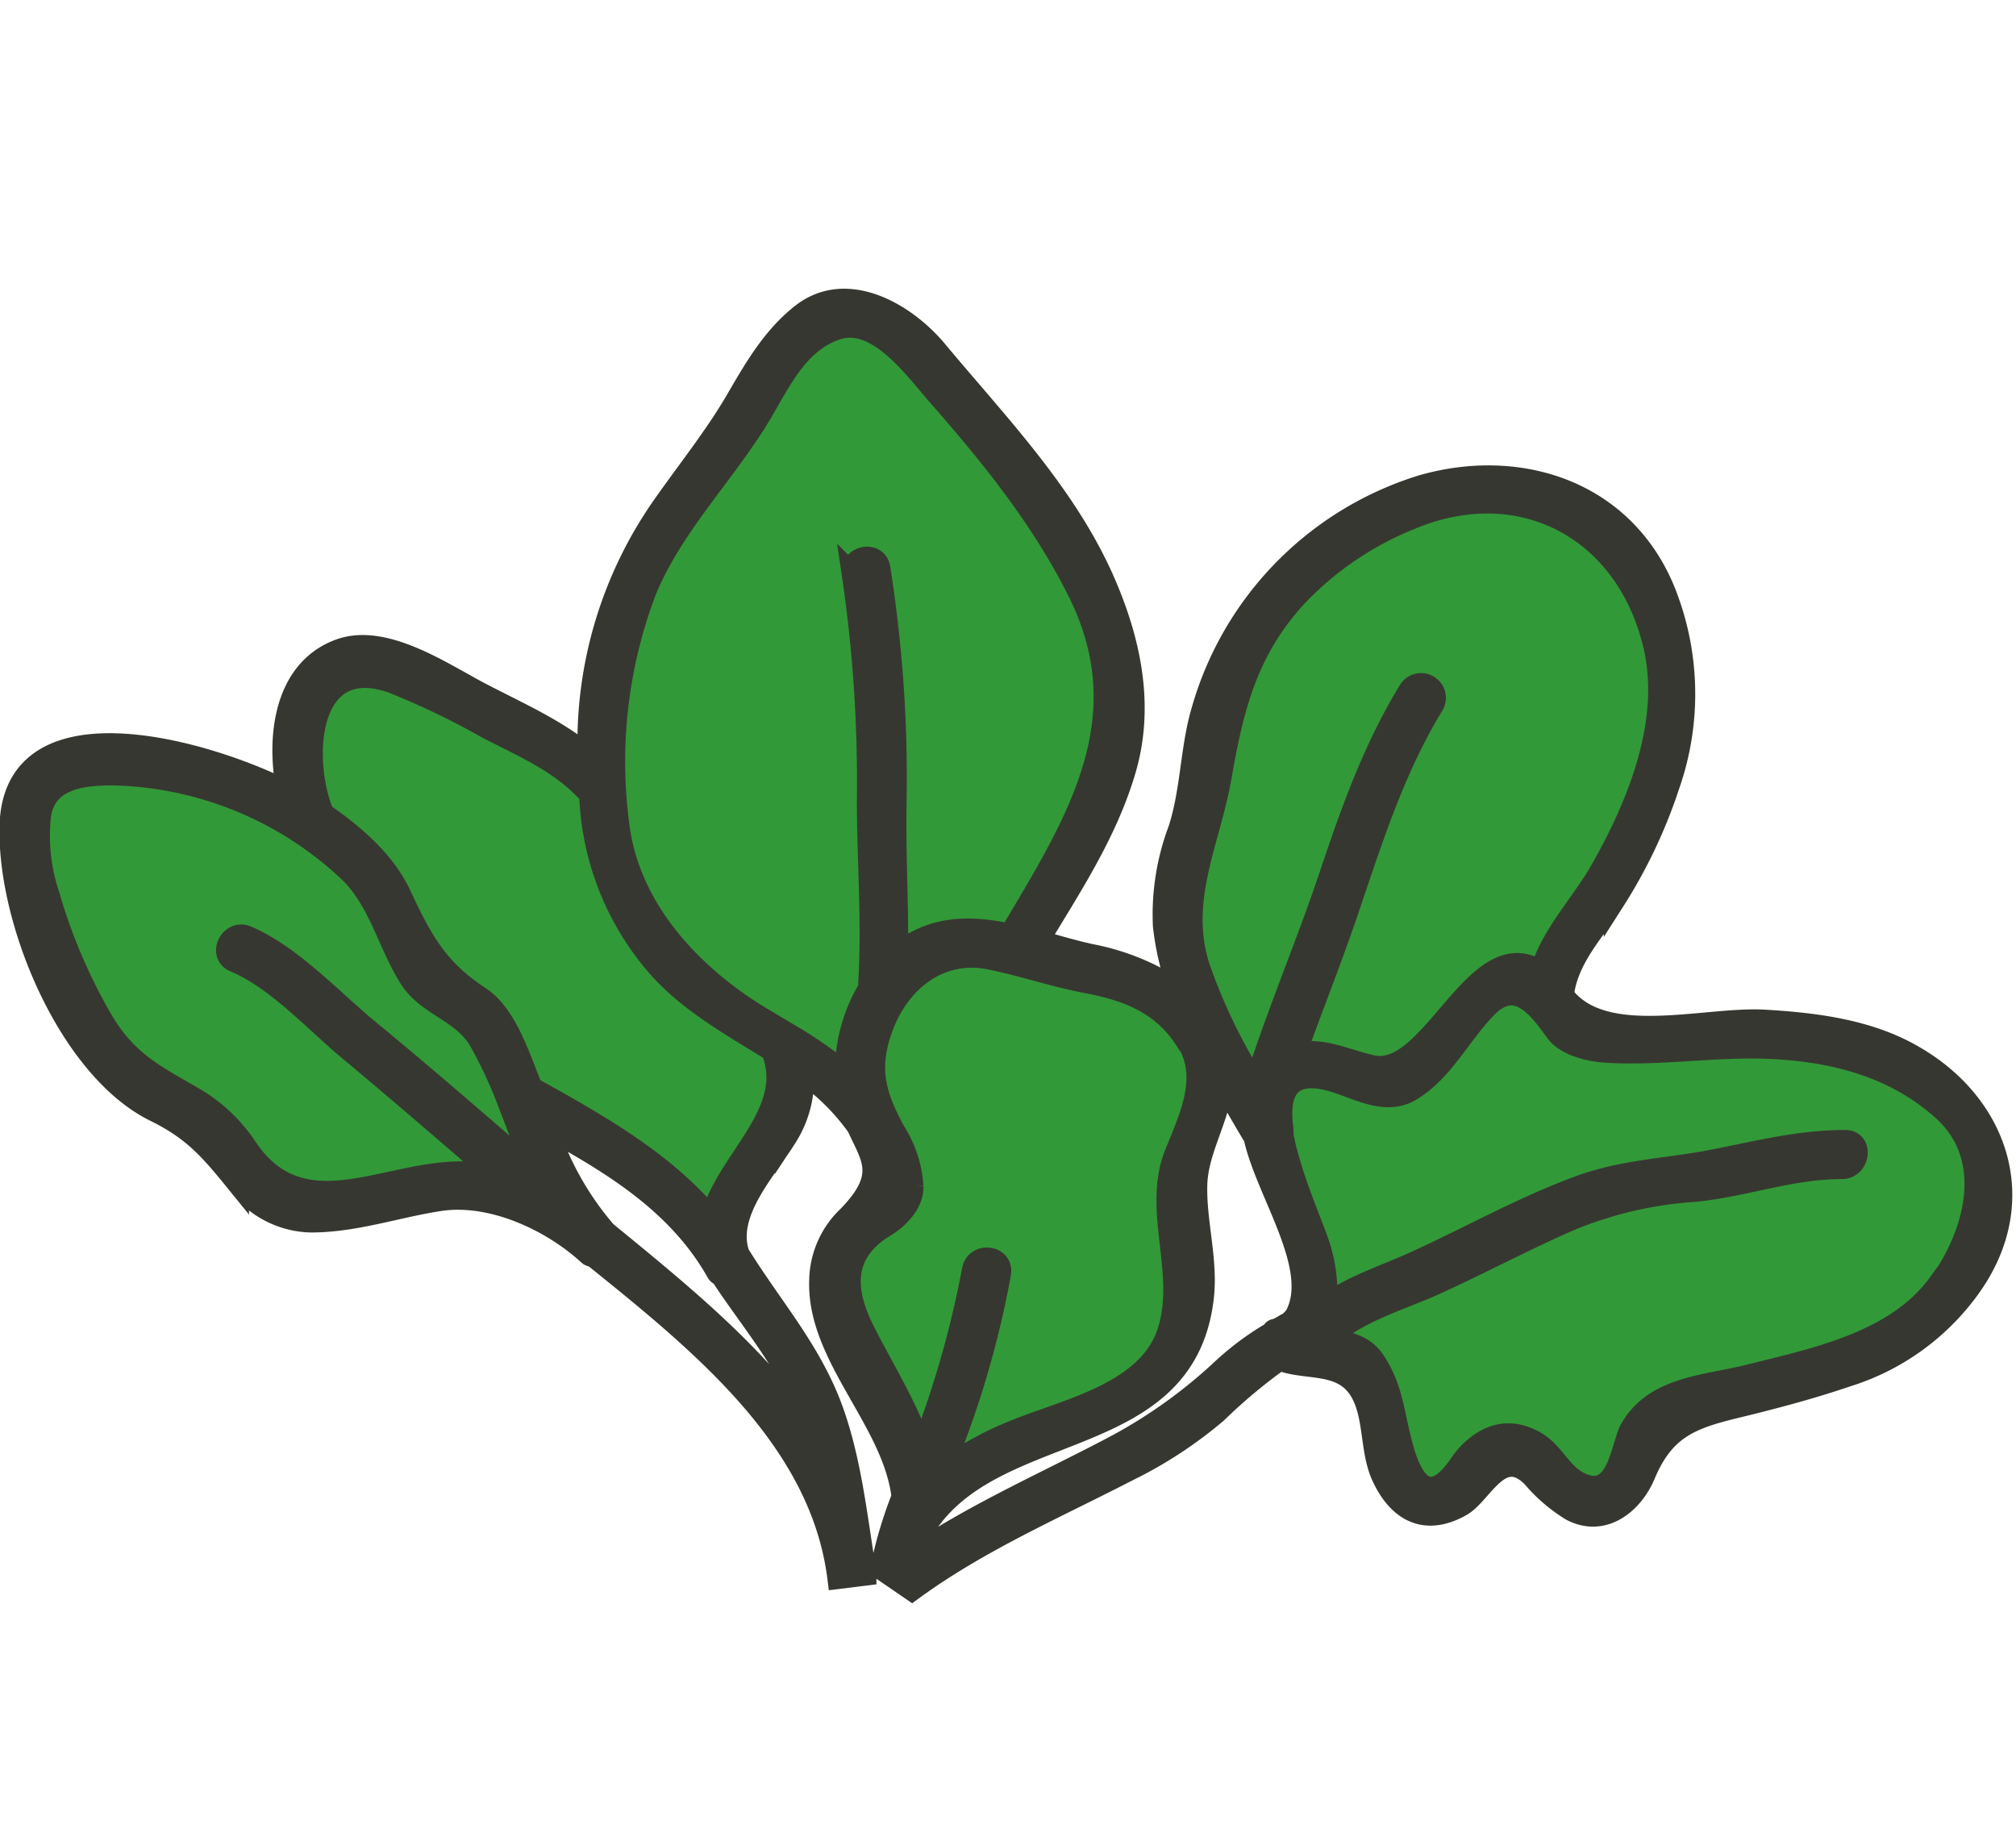
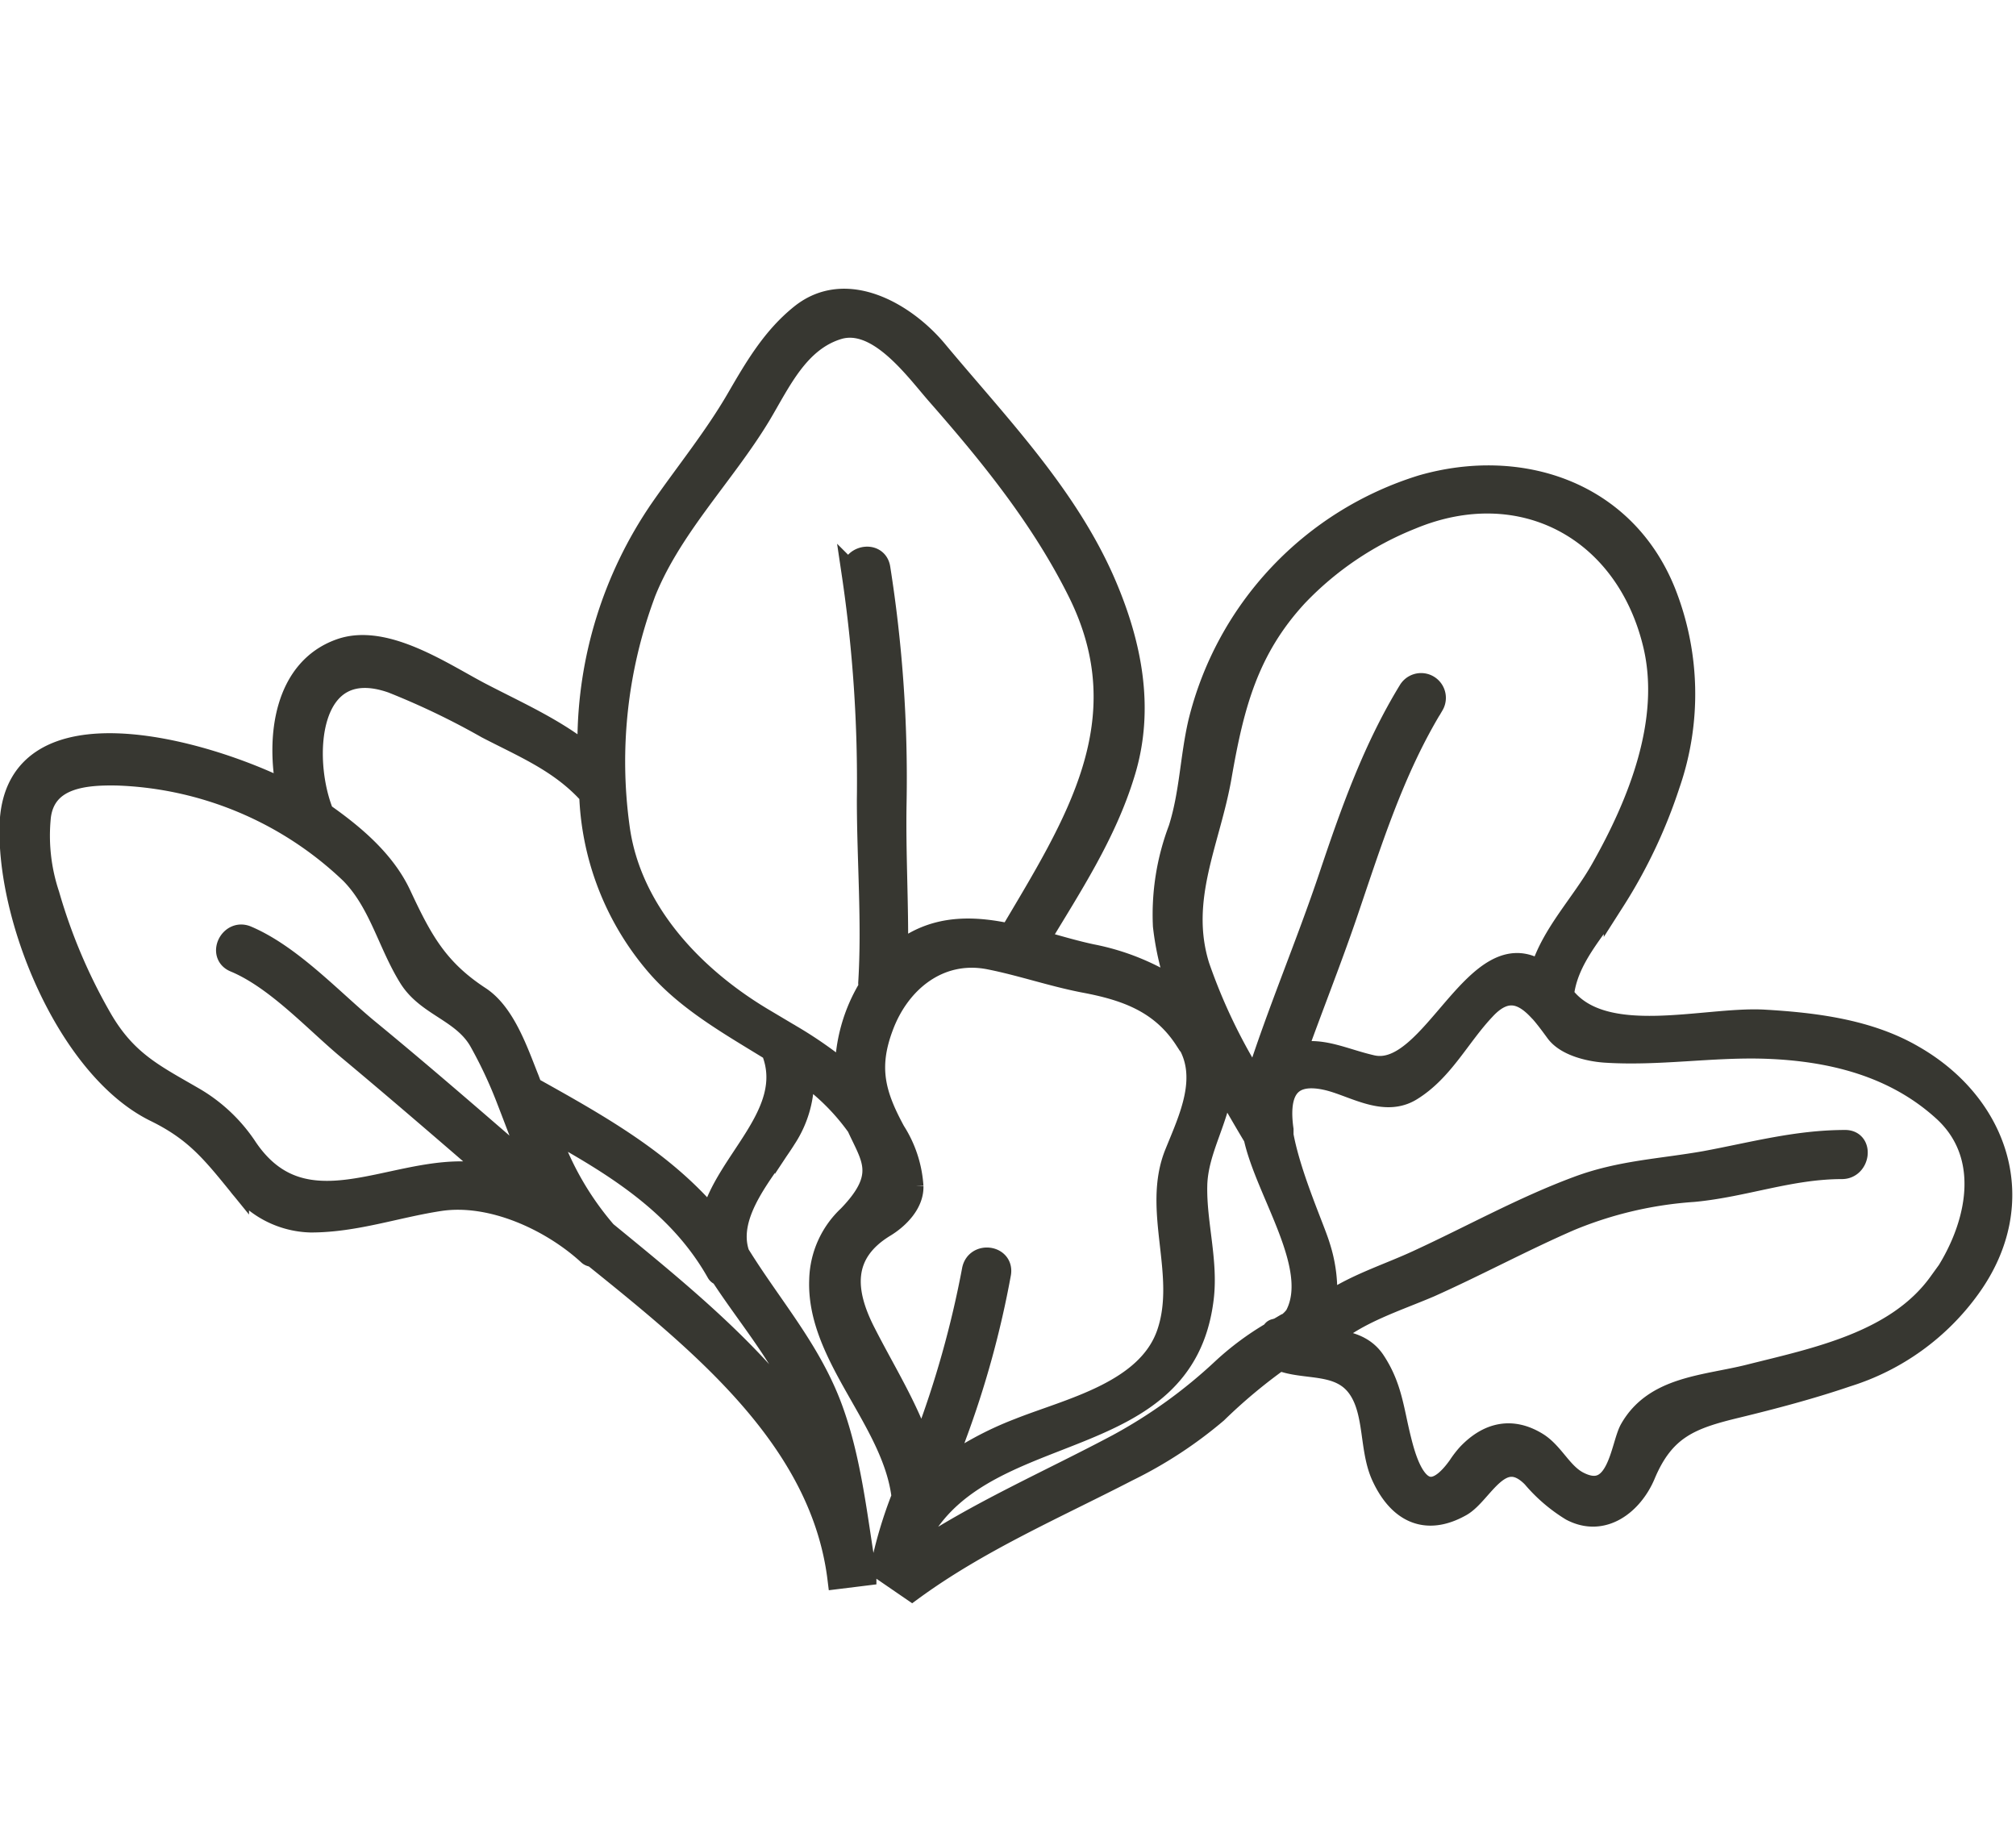
<svg xmlns="http://www.w3.org/2000/svg" viewBox="0 0 165 150">
  <defs>
    <style>.cls-1{fill:#329938;}.cls-2{fill:#373731;stroke:#373731;stroke-miterlimit:10;stroke-width:1.74px;}</style>
  </defs>
  <title>Updated Ingredients and Botanicals</title>
  <g id="Icons">
-     <path class="cls-1" d="M98.13,79.07c-1.71-5.5.89-10.22,1.81-15.53,1-5.75,2.17-10.39,6.25-14.79a26.44,26.44,0,0,1,9.34-6.3c9-3.73,17.57.89,19.82,10.34,1.48,6.25-1.27,13-4.26,18.29-1.63,2.9-4.08,5.33-5,8.43-5.29-3.55-8.88,8.84-13.8,7.71-2.33-.53-4.09-1.52-6.24-1,1.34-3.74,2.81-7.43,4.1-11.18,2.05-6,3.86-11.93,7.16-17.34a1.14,1.14,0,0,0-2-1.17c-2.89,4.73-4.71,9.86-6.47,15.1-1.91,5.71-4.3,11.26-6.11,17A46.24,46.24,0,0,1,98.13,79.07Zm-1.08,6c2,3,.3,6.44-.86,9.32-1.89,4.66,1,9.88-.64,14.71s-8.09,6.21-12.21,7.86a26.89,26.89,0,0,0-6.18,3.36c.38-1,.75-1.91,1.07-2.82a78.51,78.51,0,0,0,3.65-13.28c.24-1.46-2-1.75-2.28-.28a82.59,82.59,0,0,1-3.94,14c-.07.21-.16.43-.24.64-1.1-3.35-3-6.33-4.65-9.58s-2-6.41,1.68-8.63c1.09-.67,2.3-1.88,2.26-3.28a9.46,9.46,0,0,0-1.48-4.5c-1.63-3-2.23-5.19-1-8.51,1.37-3.76,4.67-6.39,8.71-5.61,2.6.51,5.13,1.39,7.75,1.9C92.07,81,95,82,97,85.08ZM52.65,48.92c2.08-5.57,6.62-10,9.62-15,1.6-2.69,3.08-6,6.32-7s6.31,3.3,8.11,5.36c4.39,5,8.58,10.17,11.57,16.18,5.25,10.56-.28,19-5.6,28-2.7-.58-5.4-.72-7.9.71a9,9,0,0,0-1.31,1c.06-4.17-.2-8.35-.12-12.51A110,110,0,0,0,72,46.5c-.23-1.46-2.47-1-2.24.48a115.31,115.31,0,0,1,1.24,18.48c0,5,.42,10,.11,15,0,.11.07.16.09.26a13.34,13.34,0,0,0-2,7.13,33.84,33.84,0,0,0-4.47-3.13c-.06,0-.1-.08-.17-.1l-2-1.19c-5.8-3.43-11-8.89-11.9-15.77A39.37,39.37,0,0,1,52.65,48.92ZM32.09,55.86a62.25,62.25,0,0,1,7.75,3.72c3,1.56,5.89,2.73,8.25,5.26.05.06.13,0,.18.08a22.62,22.62,0,0,0,5.39,14c2.55,3,6.16,5,9.56,7.1,0,0,0,.08,0,.12,1.88,5-3.86,8.9-5,13.54C54.27,95,49,92.06,43.52,89c-.09-.23-.17-.46-.26-.69-.88-2.19-1.93-5.37-4-6.72-3.47-2.27-4.75-4.67-6.47-8.35-1.3-2.79-3.83-4.92-6.33-6.67C24.62,62.06,25.15,53.42,32.09,55.86ZM20.24,94a13.06,13.06,0,0,0-4.31-4.12c-3.23-1.88-5.52-2.94-7.56-6.4A45.42,45.42,0,0,1,4,73.22a15.24,15.24,0,0,1-.7-6.42C3.72,63.6,7,63.37,9.61,63.42a29.1,29.1,0,0,1,19.1,8.06c2.36,2.4,3.06,5.75,4.8,8.54,1.45,2.32,4.32,2.74,5.73,5.16a36.71,36.71,0,0,1,2.3,4.92h0c.78,2,1.5,4,2.35,5.89C39.28,92,34.69,88,30,84.15c-2.93-2.45-6.22-6-9.8-7.52-1.36-.56-2.36,1.5-1,2.07,3.39,1.41,6.52,4.87,9.29,7.18,4.11,3.43,8.16,6.93,12.21,10.43a14.18,14.18,0,0,0-2.45-.38C31.76,95.65,24.86,100.75,20.24,94Zm138.47,11.06c-3.51,4.86-10.1,6.17-15.55,7.54-3.59.9-7.74.94-9.72,4.44-.76,1.36-1,6-4.25,4.31-1.37-.71-2.05-2.39-3.37-3.2-2.07-1.27-4-.83-5.66.9a7.89,7.89,0,0,0-.77,1c-3.17,4.45-4.41-.85-4.76-2.23-.59-2.37-.72-4.25-2.09-6.34-.93-1.43-2.48-1.67-4.06-1.84.11,0,.22,0,.33-.11,2.24-2,5.5-3,8.23-4.17,3.87-1.73,7.6-3.75,11.49-5.44a32,32,0,0,1,10.1-2.36c4.14-.39,7.9-1.87,12.13-1.87,1.45,0,1.75-2.27.28-2.28-4,0-7.59,1-11.48,1.72-3.63.64-6.94.76-10.44,2.07-4.47,1.66-8.66,4-13,6-2.5,1.17-5.29,2-7.58,3.63A11.9,11.9,0,0,0,108,102c-.43-1.45-2.37-5.69-3-9.09,0-.13,0-.25,0-.39l0-.07c-.39-2.78.25-4.85,3.6-4.09,2.15.49,4.67,2.25,6.91.87,2.6-1.6,3.93-4.41,6-6.6,1.83-2,3.28-1.21,4.49.11l.09.09c.45.51.87,1.09,1.26,1.62.81,1.12,2.73,1.56,4,1.65,4.35.29,8.74-.46,13.11-.32,5.4.18,10.64,1.47,14.69,5.21C163.33,94.91,161.64,101,158.71,105.07Z" />
    <path class="cls-2" d="M98.13,79.07c-1.71-5.5.89-10.22,1.81-15.53,1-5.75,2.17-10.39,6.25-14.79a26.44,26.44,0,0,1,9.34-6.3c9-3.73,17.57.89,19.82,10.34,1.48,6.25-1.27,13-4.26,18.29-1.63,2.9-4.08,5.33-5,8.43-5.29-3.55-8.88,8.84-13.8,7.71-2.33-.53-4.09-1.52-6.24-1,1.34-3.74,2.81-7.43,4.1-11.18,2.05-6,3.86-11.93,7.16-17.34a1.14,1.14,0,0,0-2-1.17c-2.89,4.73-4.71,9.86-6.47,15.1-1.91,5.71-4.3,11.26-6.11,17A46.24,46.24,0,0,1,98.13,79.07Zm-1.08,6c2,3,.3,6.44-.86,9.32-1.89,4.66,1,9.88-.64,14.71s-8.09,6.21-12.21,7.86a26.89,26.89,0,0,0-6.18,3.36c.38-1,.75-1.91,1.07-2.82a78.51,78.51,0,0,0,3.65-13.28c.24-1.46-2-1.75-2.28-.28a82.59,82.59,0,0,1-3.94,14c-.07.21-.16.43-.24.64-1.1-3.35-3-6.33-4.65-9.58s-2-6.41,1.68-8.63c1.09-.67,2.3-1.88,2.26-3.28a9.46,9.46,0,0,0-1.48-4.5c-1.63-3-2.23-5.19-1-8.51,1.37-3.76,4.67-6.39,8.71-5.61,2.6.51,5.13,1.39,7.75,1.9C92.07,81,95,82,97,85.08ZM74.64,130.15c5.46-4,11.65-6.67,17.66-9.77a35,35,0,0,0,7.29-4.77,44.19,44.19,0,0,1,5.14-4.3l0,0c2.15.85,5,.08,6.51,2.4,1.31,2,.87,4.94,1.88,7.12,1.34,2.9,3.57,4.06,6.49,2.4,1.73-1,3.21-5,5.83-2.33a13,13,0,0,0,3.16,2.71c2.63,1.38,5-.54,6-2.87,1.59-3.83,3.77-4.65,7.55-5.56,3-.73,6.07-1.54,9-2.54a19.52,19.52,0,0,0,10.07-7.25c5.05-7,2.37-15-4.66-19-3.64-2.11-8.06-2.65-12.18-2.89-4.86-.27-13.19,2.3-16.43-2.05.32-3,2.58-5.28,4.18-7.74a41.8,41.8,0,0,0,4.5-9.51,22.6,22.6,0,0,0-.36-15.77c-3.32-8.21-11.84-11-19.89-8.69A27,27,0,0,0,98.11,59.15c-.67,2.92-.7,5.8-1.62,8.7a19.72,19.72,0,0,0-1.26,7.93,23,23,0,0,0,1.25,5.31,19.38,19.38,0,0,0-7.13-2.95c-1.41-.3-2.88-.74-4.35-1.15,2.65-4.4,5.49-8.71,7-13.64,1.71-5.44.54-10.91-1.72-16-3.17-7.07-8.71-12.77-13.6-18.64-2.56-3.08-7.41-5.93-11.13-2.95-2.32,1.86-3.75,4.32-5.23,6.87-1.85,3.19-4.21,6.08-6.3,9.1a33.76,33.76,0,0,0-5.89,19c0,.38,0,.72,0,1.1-2.63-2.15-5.66-3.48-8.74-5.08s-7.86-4.93-11.56-3.6c-4.53,1.62-5.23,7.16-4.32,11.62-6.95-3.51-22-7.62-22.66,2.41C.44,75,5.53,87.43,12.69,90.95c3.23,1.58,4.61,3.28,6.82,6A7.66,7.66,0,0,0,25.44,100c3.64,0,7-1.21,10.55-1.75,4.23-.64,9.12,1.63,12.16,4.42.14.14.29.13.44.18,8.84,7.12,18.6,15,20,26.33l2.27-.28v0c0-.08.06-.12,0-.21-.74-4.45-1.19-9.09-2.74-13.35-1.76-4.83-5-8.43-7.64-12.71-1.15-3.33,2.21-6.86,3.81-9.44a8.86,8.86,0,0,0,1.46-5.36,18.16,18.16,0,0,1,4.42,4.37c1.17,2.58,2.48,4-.73,7.32a7.39,7.39,0,0,0-2.34,5.22c-.25,6.29,6,11.49,6.74,17.76a35.31,35.31,0,0,0-1.75,5.9Zm-22-81.23c2.08-5.57,6.62-10,9.62-15,1.6-2.69,3.08-6,6.32-7s6.31,3.3,8.11,5.36c4.39,5,8.58,10.17,11.57,16.18,5.25,10.56-.28,19-5.6,28-2.7-.58-5.4-.72-7.9.71a9,9,0,0,0-1.31,1c.06-4.17-.2-8.35-.12-12.51A110,110,0,0,0,72,46.5c-.23-1.46-2.47-1-2.24.48a115.31,115.31,0,0,1,1.24,18.48c0,5,.42,10,.11,15,0,.11.07.16.09.26a13.34,13.34,0,0,0-2,7.13,33.84,33.84,0,0,0-4.47-3.13c-.06,0-.1-.08-.17-.1l-2-1.19c-5.8-3.43-11-8.89-11.9-15.77A39.37,39.37,0,0,1,52.65,48.92ZM32.09,55.86a62.25,62.25,0,0,1,7.75,3.72c3,1.56,5.89,2.73,8.25,5.26.05.06.13,0,.18.08a22.62,22.62,0,0,0,5.39,14c2.55,3,6.16,5,9.56,7.1,0,0,0,.08,0,.12,1.88,5-3.86,8.9-5,13.54C54.27,95,49,92.06,43.52,89c-.09-.23-.17-.46-.26-.69-.88-2.19-1.93-5.37-4-6.72-3.47-2.27-4.75-4.67-6.47-8.35-1.3-2.79-3.83-4.92-6.33-6.67C24.62,62.06,25.15,53.42,32.09,55.86ZM20.24,94a13.06,13.06,0,0,0-4.31-4.12c-3.23-1.88-5.52-2.94-7.56-6.4A45.42,45.42,0,0,1,4,73.22a15.24,15.24,0,0,1-.7-6.42C3.72,63.6,7,63.37,9.61,63.42a29.1,29.1,0,0,1,19.1,8.06c2.36,2.4,3.06,5.75,4.8,8.54,1.45,2.32,4.32,2.74,5.73,5.16a36.71,36.71,0,0,1,2.3,4.92h0c.78,2,1.5,4,2.35,5.89C39.28,92,34.69,88,30,84.15c-2.93-2.45-6.22-6-9.8-7.52-1.36-.56-2.36,1.5-1,2.07,3.39,1.41,6.52,4.87,9.29,7.18,4.11,3.43,8.16,6.93,12.21,10.43a14.18,14.18,0,0,0-2.45-.38C31.76,95.65,24.86,100.75,20.24,94Zm29.3,6.75a24.7,24.7,0,0,1-4.73-8.42c5.42,3,10.71,6.2,13.88,11.82.08.15.23.18.34.27,2,3.06,4.37,5.87,6,9.14a23.24,23.24,0,0,1,1.57,4.16C62.32,111.13,55.69,105.81,49.53,100.76ZM100.1,112a41.39,41.39,0,0,1-8.65,6.24c-5.64,3-11.44,5.5-16.72,9.05.15-.57.31-1.14.49-1.71.08-.07.18-.07.24-.18,5.52-9.46,21.39-6.21,23-19.06.4-3.09-.59-6.22-.52-9.31.06-2.91,1.83-5.42,2.13-8.37.85,1.48,1.72,3,2.58,4.43,1,4.55,5.48,10.68,3.37,14.59a3,3,0,0,1-1.72,1.14c-.14.05-.15.17-.25.25A23.12,23.12,0,0,0,100.1,112Zm58.6-7c-3.51,4.86-10.1,6.17-15.55,7.54-3.59.9-7.74.94-9.72,4.44-.76,1.36-1,6-4.25,4.31-1.37-.71-2.05-2.39-3.37-3.2-2.07-1.27-4-.83-5.66.9a7.89,7.89,0,0,0-.77,1c-3.17,4.45-4.41-.85-4.76-2.23-.59-2.37-.72-4.25-2.09-6.34-.93-1.43-2.48-1.67-4.06-1.84.11,0,.22,0,.33-.11,2.24-2,5.5-3,8.23-4.17,3.87-1.73,7.6-3.75,11.49-5.44a32,32,0,0,1,10.1-2.36c4.14-.39,7.9-1.87,12.13-1.87,1.45,0,1.75-2.27.28-2.28-4,0-7.59,1-11.48,1.72-3.63.64-6.94.76-10.44,2.07-4.47,1.66-8.66,4-13,6-2.5,1.17-5.29,2-7.58,3.63A11.9,11.9,0,0,0,108,102c-.43-1.45-2.37-5.69-3-9.09,0-.13,0-.25,0-.39l0-.07c-.39-2.78.25-4.85,3.6-4.09,2.15.49,4.67,2.25,6.91.87,2.6-1.6,3.93-4.41,6-6.6,1.83-2,3.28-1.21,4.49.11l.09.09c.45.51.87,1.09,1.26,1.62.81,1.12,2.73,1.56,4,1.65,4.35.29,8.74-.46,13.11-.32,5.4.18,10.64,1.47,14.69,5.21C163.33,94.91,161.64,101,158.71,105.07Z" />
  </g>
</svg>